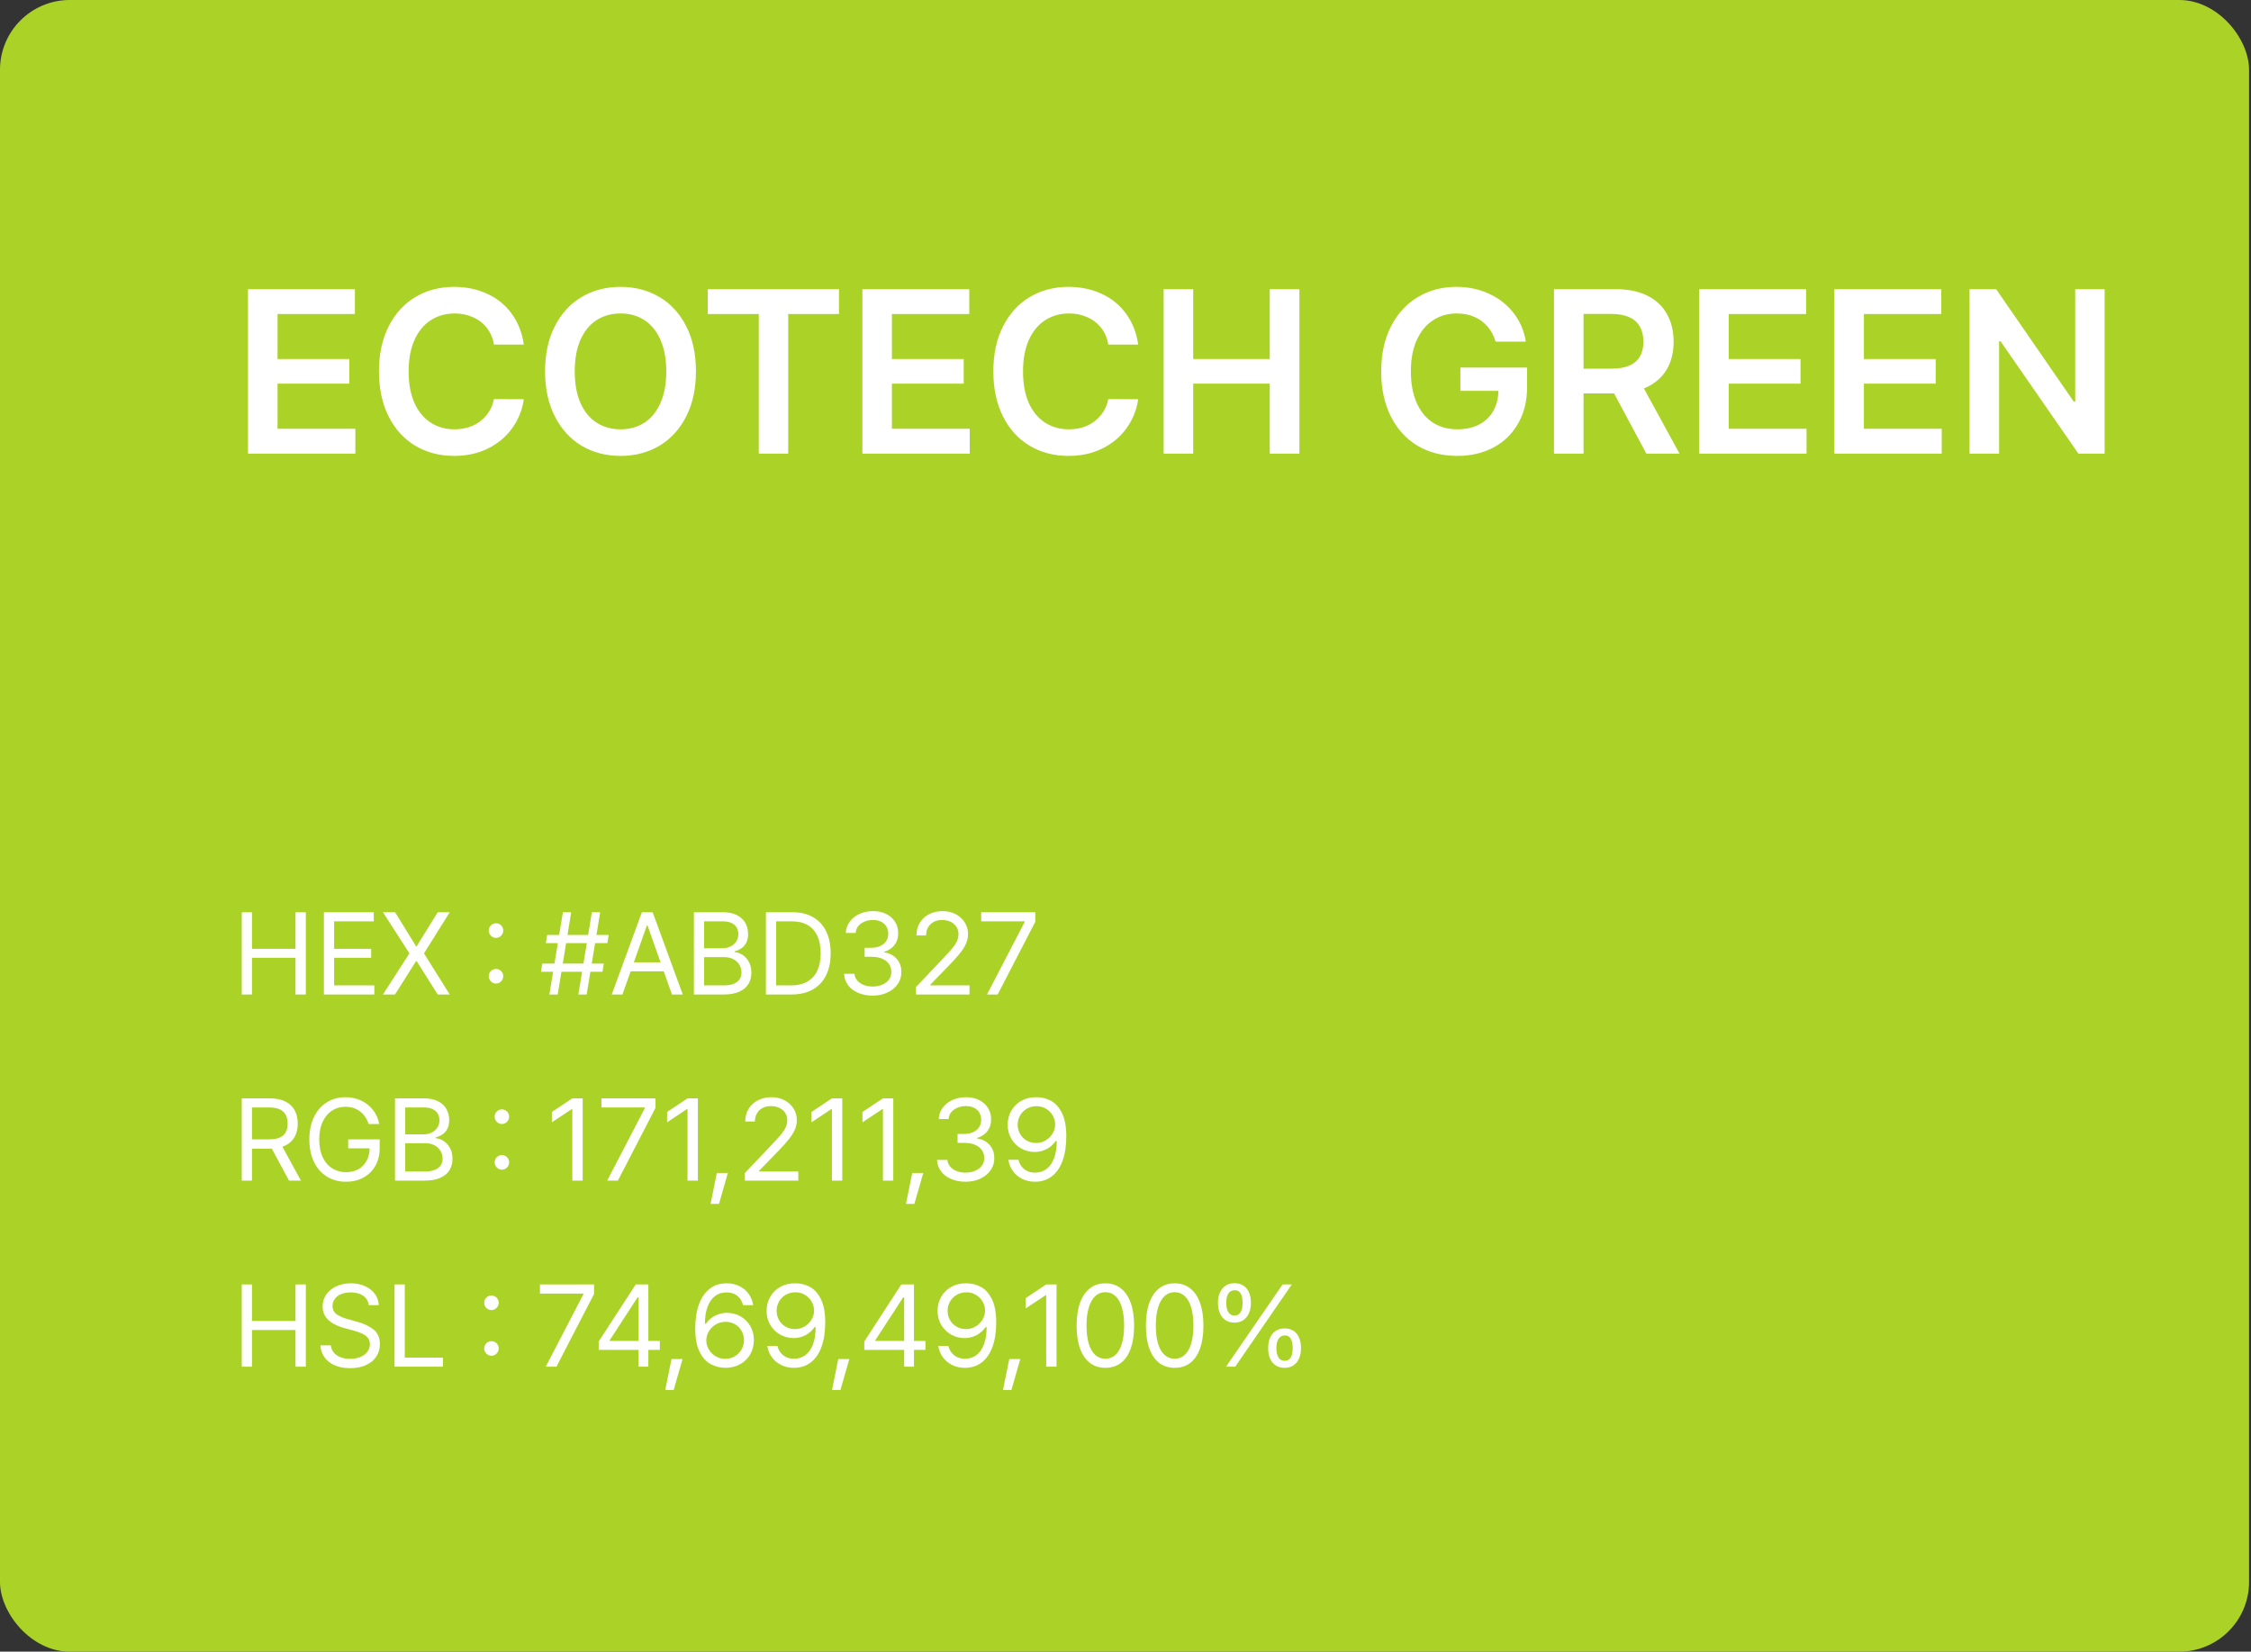
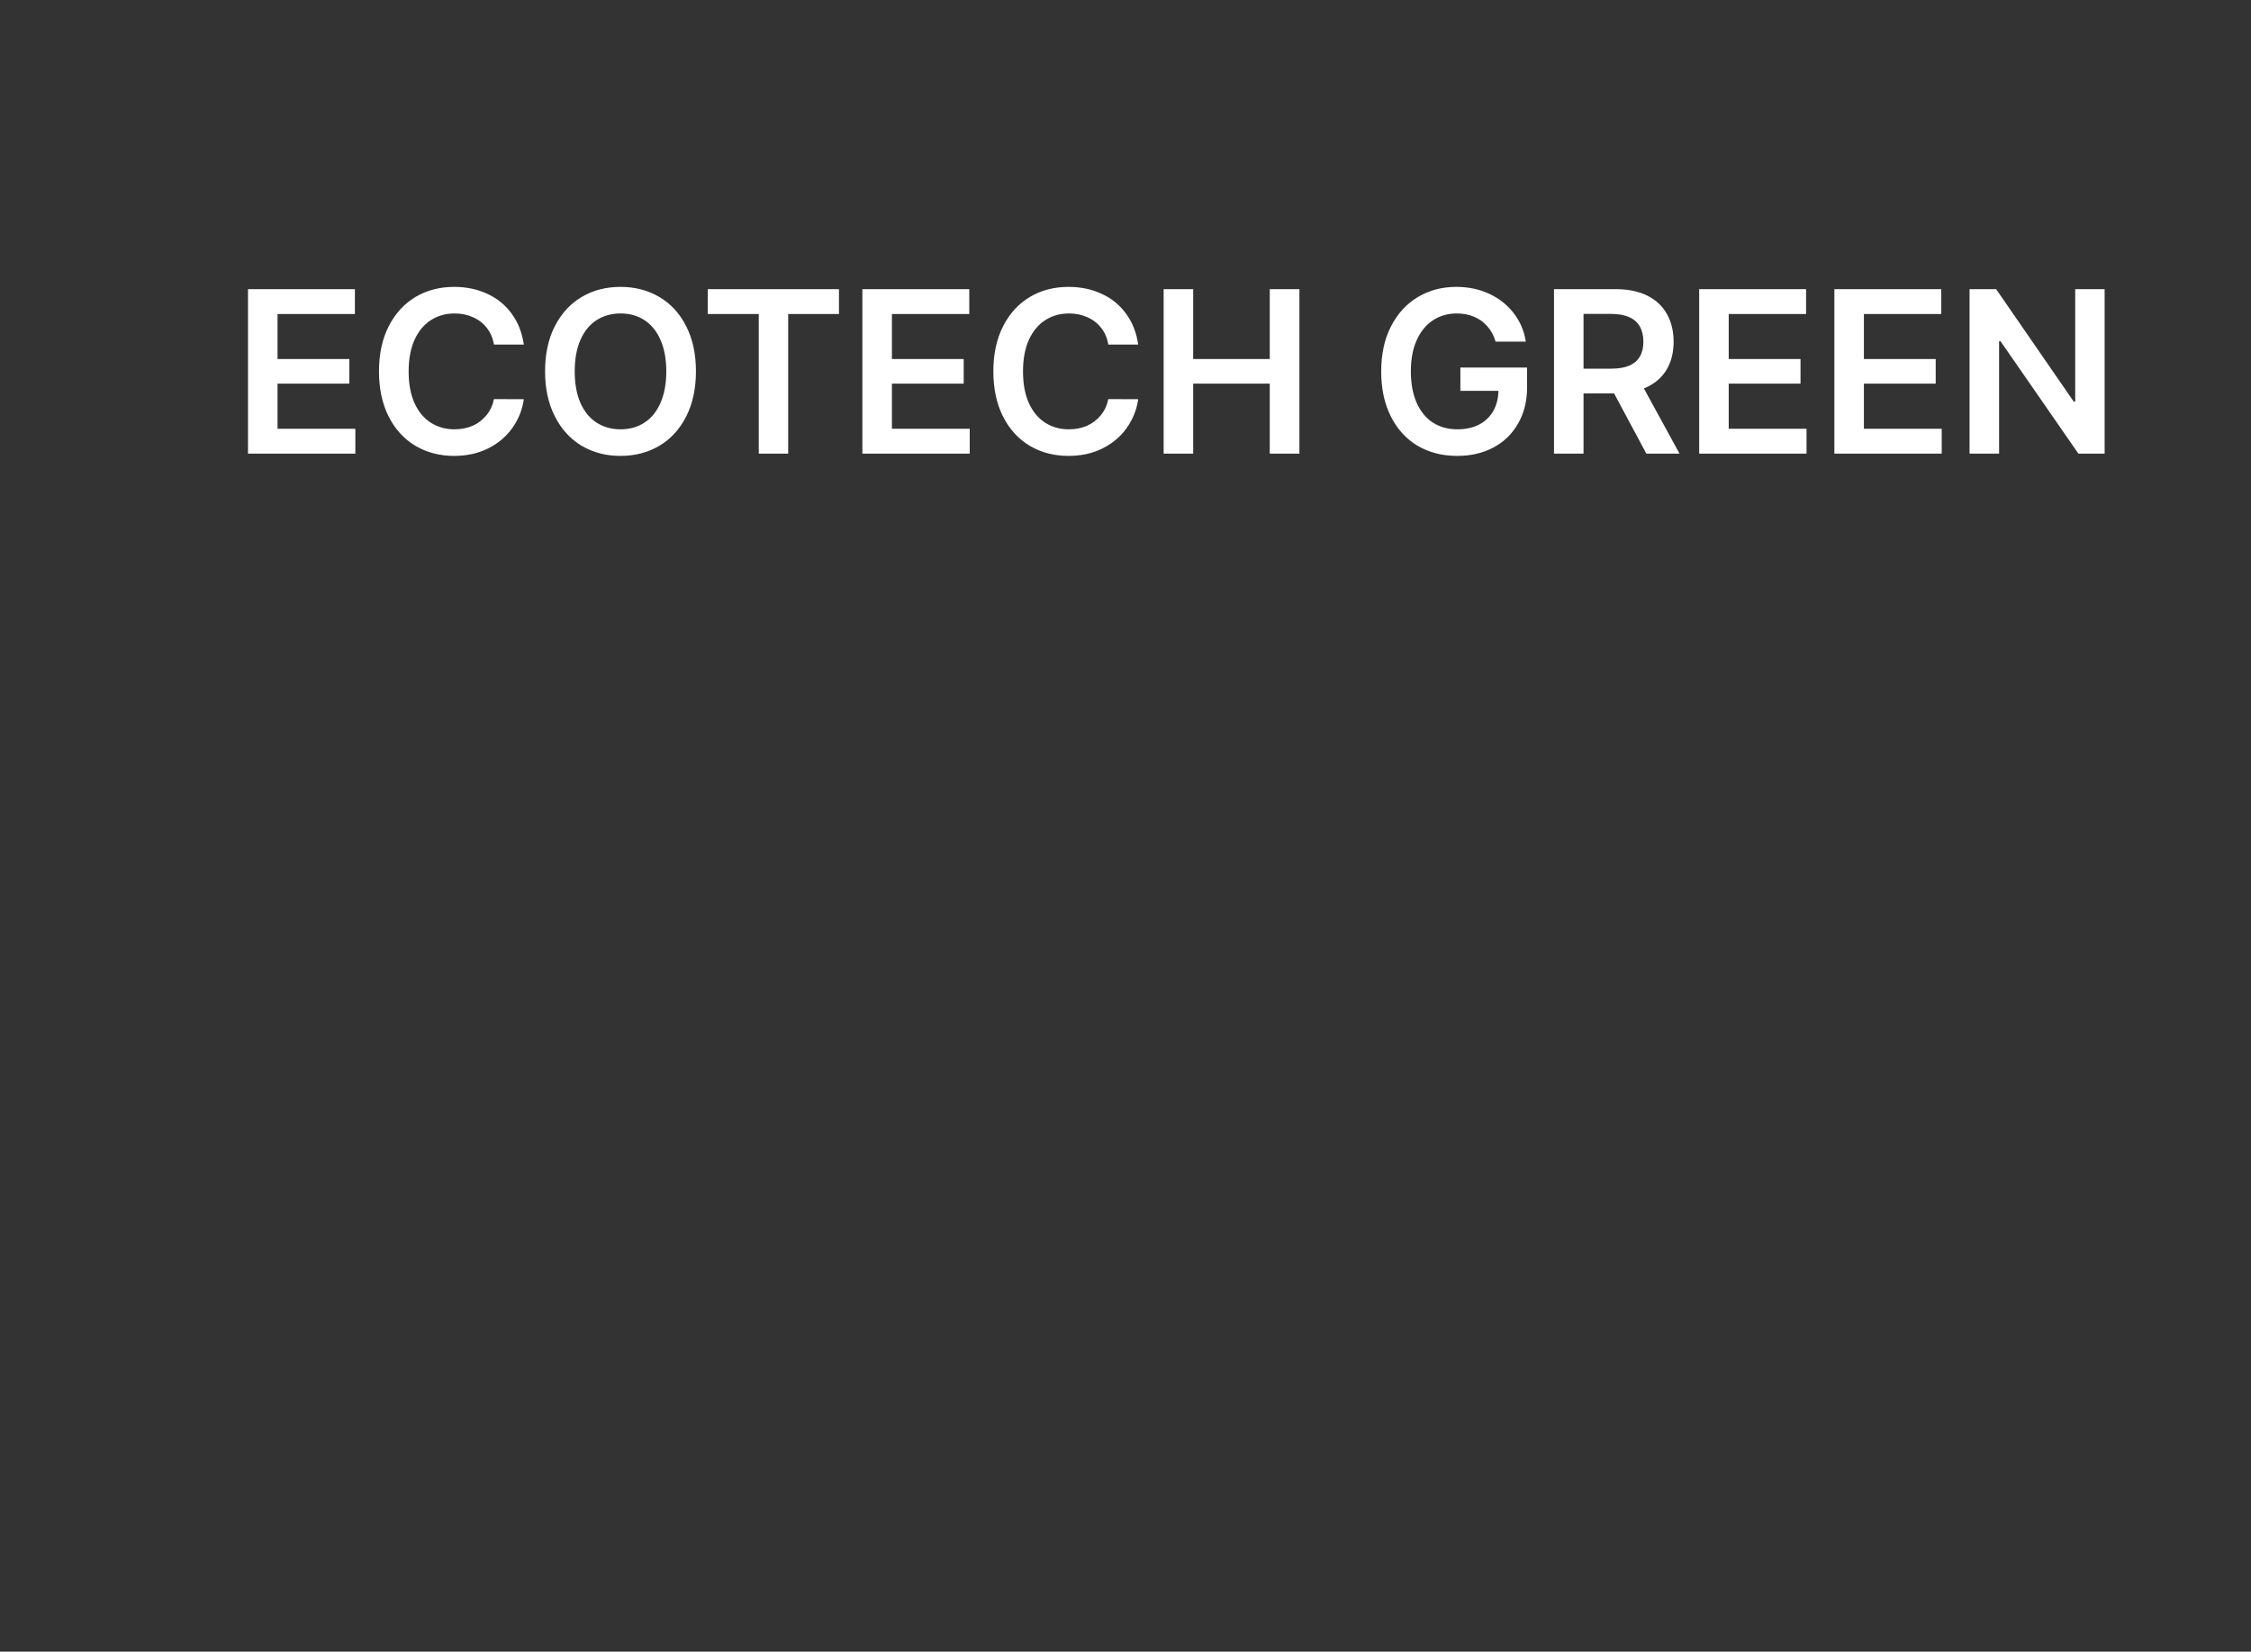
<svg xmlns="http://www.w3.org/2000/svg" width="387" height="284" viewBox="0 0 387 284" fill="none">
  <rect x="0" y="0" width="387" height="284" fill="#333333" stroke="none" />
-   <rect width="386.667" height="284" rx="12" fill="#ABD327" />
  <path d="M42.637 49.719H61.016V53.996H47.715V61.73H60.059V65.969H47.715V73.723H61.094V78H42.637V49.719ZM84.922 59.25C84.74 58.143 84.329 57.186 83.691 56.379C83.066 55.572 82.272 54.96 81.309 54.543C80.358 54.113 79.31 53.898 78.164 53.898C76.615 53.898 75.241 54.289 74.043 55.07C72.858 55.839 71.927 56.971 71.25 58.469C70.586 59.966 70.254 61.763 70.254 63.859C70.254 65.982 70.586 67.792 71.25 69.289C71.927 70.773 72.858 71.9 74.043 72.668C75.241 73.436 76.608 73.82 78.144 73.82C79.277 73.82 80.312 73.618 81.25 73.215C82.188 72.798 82.975 72.199 83.613 71.418C84.264 70.637 84.701 69.706 84.922 68.625L90.059 68.644C89.798 70.454 89.141 72.102 88.086 73.586C87.031 75.07 85.644 76.242 83.926 77.102C82.207 77.961 80.26 78.391 78.086 78.391C75.599 78.391 73.372 77.811 71.406 76.652C69.453 75.481 67.923 73.801 66.816 71.613C65.71 69.413 65.156 66.828 65.156 63.859C65.156 60.865 65.716 58.273 66.836 56.086C67.956 53.898 69.486 52.225 71.426 51.066C73.379 49.908 75.599 49.328 78.086 49.328C80.169 49.328 82.064 49.725 83.769 50.52C85.488 51.301 86.888 52.44 87.969 53.938C89.062 55.422 89.759 57.193 90.059 59.25H84.922ZM119.648 63.859C119.648 66.828 119.089 69.413 117.969 71.613C116.862 73.801 115.326 75.481 113.359 76.652C111.393 77.811 109.167 78.391 106.68 78.391C104.193 78.391 101.966 77.811 100 76.652C98.047 75.481 96.51 73.794 95.391 71.594C94.271 69.393 93.711 66.815 93.711 63.859C93.711 60.865 94.271 58.273 95.391 56.086C96.51 53.898 98.047 52.225 100 51.066C101.966 49.908 104.193 49.328 106.68 49.328C109.167 49.328 111.393 49.908 113.359 51.066C115.326 52.225 116.862 53.898 117.969 56.086C119.089 58.273 119.648 60.865 119.648 63.859ZM114.551 63.859C114.551 61.75 114.219 59.947 113.555 58.449C112.904 56.952 111.986 55.819 110.801 55.051C109.629 54.283 108.255 53.898 106.68 53.898C105.13 53.898 103.757 54.283 102.559 55.051C101.374 55.819 100.449 56.952 99.785 58.449C99.134 59.947 98.809 61.75 98.809 63.859C98.809 65.969 99.134 67.772 99.785 69.269C100.449 70.767 101.374 71.9 102.559 72.668C103.757 73.436 105.13 73.82 106.68 73.82C108.255 73.82 109.629 73.436 110.801 72.668C111.986 71.9 112.904 70.767 113.555 69.269C114.219 67.772 114.551 65.969 114.551 63.859ZM121.68 49.719H144.238V53.996H135.508V78H130.449V53.996H121.68V49.719ZM148.262 49.719H166.641V53.996H153.34V61.73H165.684V65.969H153.34V73.723H166.719V78H148.262V49.719ZM190.547 59.25C190.365 58.143 189.954 57.186 189.316 56.379C188.691 55.572 187.897 54.96 186.934 54.543C185.983 54.113 184.935 53.898 183.789 53.898C182.24 53.898 180.866 54.289 179.668 55.07C178.483 55.839 177.552 56.971 176.875 58.469C176.211 59.966 175.879 61.763 175.879 63.859C175.879 65.982 176.211 67.792 176.875 69.289C177.552 70.773 178.483 71.9 179.668 72.668C180.866 73.436 182.233 73.82 183.77 73.82C184.902 73.82 185.938 73.618 186.875 73.215C187.812 72.798 188.6 72.199 189.238 71.418C189.889 70.637 190.326 69.706 190.547 68.625L195.684 68.644C195.423 70.454 194.766 72.102 193.711 73.586C192.656 75.07 191.27 76.242 189.551 77.102C187.832 77.961 185.885 78.391 183.711 78.391C181.224 78.391 178.997 77.811 177.031 76.652C175.078 75.481 173.548 73.801 172.441 71.613C171.335 69.413 170.781 66.828 170.781 63.859C170.781 60.865 171.341 58.273 172.461 56.086C173.581 53.898 175.111 52.225 177.051 51.066C179.004 49.908 181.224 49.328 183.711 49.328C185.794 49.328 187.689 49.725 189.395 50.52C191.113 51.301 192.513 52.44 193.594 53.938C194.688 55.422 195.384 57.193 195.684 59.25H190.547ZM200.059 49.719H205.137V61.73H218.301V49.719H223.398V78H218.301V65.969H205.137V78H200.059V49.719ZM257.129 58.742C256.829 57.727 256.367 56.861 255.742 56.145C255.117 55.415 254.362 54.862 253.477 54.484C252.591 54.094 251.582 53.898 250.449 53.898C248.913 53.898 247.552 54.289 246.367 55.07C245.182 55.839 244.251 56.971 243.574 58.469C242.897 59.953 242.559 61.743 242.559 63.84C242.559 65.949 242.891 67.753 243.555 69.25C244.219 70.747 245.15 71.887 246.348 72.668C247.559 73.436 248.965 73.82 250.566 73.82C251.999 73.82 253.242 73.547 254.297 73C255.365 72.44 256.185 71.646 256.758 70.617C257.331 69.576 257.617 68.378 257.617 67.023L258.77 67.199H251.074V63.195H262.539V66.594C262.539 68.963 262.025 71.04 260.996 72.824C259.98 74.608 258.568 75.982 256.758 76.945C254.948 77.909 252.878 78.391 250.547 78.391C247.956 78.391 245.671 77.805 243.691 76.633C241.725 75.448 240.195 73.762 239.102 71.574C238.008 69.387 237.461 66.822 237.461 63.879C237.461 60.897 238.021 58.312 239.141 56.125C240.26 53.938 241.797 52.258 243.75 51.086C245.703 49.914 247.91 49.328 250.371 49.328C252.441 49.328 254.329 49.725 256.035 50.52C257.741 51.314 259.141 52.421 260.234 53.84C261.341 55.259 262.038 56.893 262.324 58.742H257.129ZM267.168 49.719H277.754C279.889 49.719 281.706 50.09 283.203 50.832C284.701 51.574 285.827 52.629 286.582 53.996C287.35 55.363 287.734 56.952 287.734 58.762C287.734 60.572 287.35 62.141 286.582 63.469C285.814 64.797 284.674 65.826 283.164 66.555C281.654 67.284 279.824 67.648 277.676 67.648H270.098V63.391H276.992C278.281 63.391 279.329 63.215 280.137 62.863C280.944 62.499 281.543 61.978 281.934 61.301C282.337 60.624 282.539 59.777 282.539 58.762C282.539 57.733 282.337 56.867 281.934 56.164C281.543 55.448 280.938 54.908 280.117 54.543C279.297 54.165 278.249 53.977 276.973 53.977H272.246V78H267.168V49.719ZM288.75 78H283.047L276.191 65.207H281.758L288.75 78ZM292.129 49.719H310.508V53.996H297.207V61.73H309.551V65.969H297.207V73.723H310.586V78H292.129V49.719ZM315.371 49.719H333.75V53.996H320.449V61.73H332.793V65.969H320.449V73.723H333.828V78H315.371V49.719ZM361.836 78H357.324L343.945 58.684H343.691V78H338.613V49.719H343.184L356.523 69.055H356.777V49.719H361.836V78Z" fill="white" />
-   <path d="M41.562 156.859H43.32V163.148H50.801V156.859H52.578V171H50.801V164.691H43.32V171H41.562V156.859ZM55.684 156.859H64.258V158.422H57.441V163.148H63.809V164.691H57.441V169.438H64.356V171H55.684V156.859ZM71.523 162.699H71.641L75.254 156.859H77.324L72.891 163.93L77.324 171H75.254L71.641 165.277H71.523L67.91 171H65.84L70.391 163.93L65.84 156.859H67.93L71.523 162.699ZM85.273 169.125C85.052 169.125 84.844 169.066 84.648 168.949C84.453 168.832 84.3 168.676 84.189 168.48C84.079 168.285 84.023 168.077 84.023 167.855C84.023 167.634 84.079 167.426 84.189 167.23C84.3 167.035 84.453 166.882 84.648 166.771C84.844 166.661 85.052 166.605 85.273 166.605C85.495 166.605 85.703 166.661 85.898 166.771C86.094 166.882 86.247 167.035 86.357 167.23C86.468 167.426 86.523 167.634 86.523 167.855C86.523 168.077 86.468 168.285 86.357 168.48C86.247 168.676 86.094 168.832 85.898 168.949C85.703 169.066 85.495 169.125 85.273 169.125ZM85.273 161.273C85.052 161.273 84.844 161.215 84.648 161.098C84.453 160.98 84.3 160.824 84.189 160.629C84.079 160.434 84.023 160.225 84.023 160.004C84.023 159.783 84.079 159.574 84.189 159.379C84.3 159.184 84.453 159.031 84.648 158.92C84.844 158.809 85.052 158.754 85.273 158.754C85.495 158.754 85.703 158.809 85.898 158.92C86.094 159.031 86.247 159.184 86.357 159.379C86.468 159.574 86.523 159.783 86.523 160.004C86.523 160.225 86.468 160.434 86.357 160.629C86.247 160.824 86.094 160.98 85.898 161.098C85.703 161.215 85.495 161.273 85.273 161.273ZM101.758 156.859H103.184L100.859 171H99.434L101.758 156.859ZM93.242 165.688H103.809L103.574 167.094H93.008L93.242 165.688ZM96.777 156.859H98.203L95.879 171H94.453L96.777 156.859ZM94.062 160.766H104.648L104.414 162.172H93.848L94.062 160.766ZM105.176 171L110.352 156.859H112.207L117.383 171H115.527L111.328 159.145H111.211L107.012 171H105.176ZM114.902 165.473V167.016H107.656V165.473H114.902ZM119.297 156.859H124.258C125.221 156.859 126.029 157.022 126.68 157.348C127.331 157.673 127.816 158.119 128.135 158.686C128.454 159.252 128.613 159.893 128.613 160.609C128.613 161.182 128.512 161.671 128.311 162.074C128.109 162.478 127.835 162.8 127.49 163.041C127.145 163.282 126.751 163.461 126.309 163.578V163.715C126.764 163.741 127.214 163.897 127.656 164.184C128.099 164.47 128.464 164.874 128.75 165.395C129.036 165.915 129.18 166.534 129.18 167.25C129.18 167.979 129.014 168.624 128.682 169.184C128.35 169.743 127.829 170.186 127.119 170.512C126.41 170.837 125.514 171 124.434 171H119.297V156.859ZM124.414 169.438C125.13 169.438 125.716 169.34 126.172 169.145C126.628 168.949 126.96 168.689 127.168 168.363C127.376 168.038 127.48 167.66 127.48 167.23C127.48 166.749 127.36 166.303 127.119 165.893C126.878 165.482 126.53 165.16 126.074 164.926C125.618 164.691 125.098 164.574 124.512 164.574H121.055V169.438H124.414ZM124.199 163.051C124.707 163.051 125.169 162.95 125.586 162.748C126.003 162.546 126.331 162.263 126.572 161.898C126.813 161.534 126.934 161.111 126.934 160.629C126.934 160.199 126.839 159.818 126.65 159.486C126.462 159.154 126.165 158.894 125.762 158.705C125.358 158.516 124.857 158.422 124.258 158.422H121.055V163.051H124.199ZM132.656 171V169.438H135.957C137.103 169.438 138.057 169.216 138.818 168.773C139.58 168.331 140.15 167.699 140.527 166.879C140.905 166.059 141.094 165.069 141.094 163.91C141.094 162.764 140.908 161.781 140.537 160.961C140.166 160.141 139.613 159.512 138.877 159.076C138.141 158.64 137.227 158.422 136.133 158.422H132.578V156.859H136.25C137.617 156.859 138.792 157.139 139.775 157.699C140.758 158.259 141.51 159.07 142.031 160.131C142.552 161.192 142.812 162.452 142.812 163.91C142.812 165.382 142.549 166.648 142.021 167.709C141.494 168.77 140.726 169.584 139.717 170.15C138.708 170.717 137.493 171 136.074 171H132.656ZM133.438 171H131.68V156.859H133.438V171ZM150.039 171.195C149.115 171.195 148.285 171.039 147.549 170.727C146.813 170.414 146.234 169.975 145.811 169.408C145.387 168.842 145.156 168.188 145.117 167.445H146.895C146.934 167.875 147.093 168.256 147.373 168.588C147.653 168.92 148.024 169.177 148.486 169.359C148.949 169.542 149.46 169.633 150.02 169.633C150.632 169.633 151.185 169.525 151.68 169.311C152.174 169.096 152.559 168.803 152.832 168.432C153.105 168.061 153.242 167.634 153.242 167.152C153.242 166.632 153.109 166.173 152.842 165.775C152.575 165.378 152.184 165.069 151.67 164.848C151.156 164.626 150.534 164.516 149.805 164.516H148.652V162.973H149.805C150.378 162.973 150.885 162.872 151.328 162.67C151.771 162.468 152.113 162.185 152.354 161.82C152.594 161.456 152.715 161.033 152.715 160.551C152.715 160.082 152.607 159.669 152.393 159.311C152.178 158.952 151.872 158.676 151.475 158.48C151.077 158.285 150.612 158.188 150.078 158.188C149.57 158.188 149.095 158.279 148.652 158.461C148.21 158.643 147.848 158.9 147.568 159.232C147.288 159.564 147.135 159.958 147.109 160.414H145.41C145.449 159.685 145.68 159.034 146.104 158.461C146.527 157.888 147.09 157.445 147.793 157.133C148.496 156.82 149.264 156.664 150.098 156.664C150.97 156.664 151.735 156.833 152.393 157.172C153.05 157.51 153.555 157.969 153.906 158.549C154.258 159.128 154.427 159.763 154.414 160.453C154.427 160.974 154.336 161.452 154.141 161.889C153.945 162.325 153.665 162.693 153.301 162.992C152.936 163.292 152.507 163.513 152.012 163.656V163.754C152.624 163.845 153.151 164.047 153.594 164.359C154.036 164.672 154.378 165.066 154.619 165.541C154.86 166.016 154.974 166.553 154.961 167.152C154.974 167.908 154.766 168.594 154.336 169.213C153.906 169.831 153.314 170.316 152.559 170.668C151.803 171.02 150.964 171.195 150.039 171.195ZM157.48 169.711L162.305 164.633C162.943 163.956 163.431 163.412 163.77 163.002C164.108 162.592 164.362 162.191 164.531 161.801C164.701 161.41 164.785 161.007 164.785 160.59C164.785 160.121 164.661 159.704 164.414 159.34C164.167 158.975 163.831 158.692 163.408 158.49C162.985 158.288 162.507 158.188 161.973 158.188C161.426 158.188 160.944 158.298 160.527 158.52C160.111 158.741 159.788 159.053 159.561 159.457C159.333 159.861 159.219 160.323 159.219 160.844H157.559C157.559 160.023 157.751 159.298 158.135 158.666C158.519 158.035 159.053 157.543 159.736 157.191C160.42 156.84 161.185 156.664 162.031 156.664C162.878 156.664 163.633 156.837 164.297 157.182C164.961 157.527 165.482 157.999 165.859 158.598C166.237 159.197 166.426 159.861 166.426 160.59C166.426 161.124 166.328 161.638 166.133 162.133C165.938 162.628 165.612 163.171 165.156 163.764C164.701 164.356 164.043 165.095 163.184 165.98L159.941 169.32V169.438H166.68V171H157.5L157.48 169.711ZM176.172 158.52V158.422H168.691V156.859H177.988V158.5L171.523 171H169.688L176.172 158.52ZM41.562 188.859H46.367C47.448 188.859 48.35 189.042 49.072 189.406C49.795 189.771 50.329 190.282 50.674 190.939C51.019 191.597 51.191 192.355 51.191 193.215C51.191 194.061 51.019 194.807 50.674 195.451C50.329 196.096 49.795 196.6 49.072 196.965C48.35 197.329 47.454 197.512 46.387 197.512H42.52V195.91H46.309C47.051 195.91 47.653 195.803 48.115 195.588C48.578 195.373 48.916 195.067 49.131 194.67C49.346 194.273 49.453 193.788 49.453 193.215C49.453 192.629 49.346 192.128 49.131 191.711C48.916 191.294 48.574 190.975 48.105 190.754C47.637 190.533 47.031 190.422 46.289 190.422H43.32V203H41.562V188.859ZM51.738 203H49.688L46.27 196.652H48.262L51.738 203ZM63.379 193.273C63.184 192.661 62.897 192.134 62.52 191.691C62.142 191.249 61.69 190.907 61.162 190.666C60.635 190.425 60.039 190.305 59.375 190.305C58.529 190.305 57.767 190.523 57.09 190.959C56.413 191.395 55.876 192.036 55.478 192.883C55.081 193.729 54.883 194.745 54.883 195.93C54.883 197.115 55.081 198.13 55.478 198.977C55.876 199.823 56.422 200.464 57.119 200.9C57.816 201.337 58.607 201.555 59.492 201.555C60.3 201.555 61.009 201.382 61.621 201.037C62.233 200.692 62.708 200.201 63.047 199.562C63.385 198.924 63.555 198.189 63.555 197.355L64.082 197.453H59.863V195.91H65.273V197.434C65.273 198.579 65.026 199.589 64.531 200.461C64.037 201.333 63.353 202.007 62.48 202.482C61.608 202.958 60.612 203.195 59.492 203.195C58.242 203.195 57.142 202.899 56.191 202.307C55.241 201.714 54.502 200.871 53.975 199.777C53.447 198.684 53.184 197.401 53.184 195.93C53.184 194.458 53.447 193.176 53.975 192.082C54.502 190.988 55.234 190.145 56.172 189.553C57.109 188.96 58.177 188.664 59.375 188.664C60.365 188.664 61.27 188.856 62.09 189.24C62.91 189.624 63.59 190.165 64.131 190.861C64.671 191.558 65.026 192.362 65.195 193.273H63.379ZM67.91 188.859H72.871C73.835 188.859 74.642 189.022 75.293 189.348C75.944 189.673 76.429 190.119 76.748 190.686C77.067 191.252 77.227 191.893 77.227 192.609C77.227 193.182 77.126 193.671 76.924 194.074C76.722 194.478 76.449 194.8 76.103 195.041C75.758 195.282 75.365 195.461 74.922 195.578V195.715C75.378 195.741 75.827 195.897 76.269 196.184C76.712 196.47 77.077 196.874 77.363 197.395C77.65 197.915 77.793 198.534 77.793 199.25C77.793 199.979 77.627 200.624 77.295 201.184C76.963 201.743 76.442 202.186 75.732 202.512C75.023 202.837 74.128 203 73.047 203H67.91V188.859ZM73.027 201.438C73.743 201.438 74.329 201.34 74.785 201.145C75.241 200.949 75.573 200.689 75.781 200.363C75.99 200.038 76.094 199.66 76.094 199.23C76.094 198.749 75.973 198.303 75.732 197.893C75.492 197.482 75.143 197.16 74.688 196.926C74.232 196.691 73.711 196.574 73.125 196.574H69.668V201.438H73.027ZM72.812 195.051C73.32 195.051 73.783 194.95 74.199 194.748C74.616 194.546 74.945 194.263 75.186 193.898C75.426 193.534 75.547 193.111 75.547 192.629C75.547 192.199 75.453 191.818 75.264 191.486C75.075 191.154 74.779 190.894 74.375 190.705C73.971 190.516 73.47 190.422 72.871 190.422H69.668V195.051H72.812ZM86.289 201.125C86.068 201.125 85.859 201.066 85.664 200.949C85.469 200.832 85.316 200.676 85.205 200.48C85.094 200.285 85.039 200.077 85.039 199.855C85.039 199.634 85.094 199.426 85.205 199.23C85.316 199.035 85.469 198.882 85.664 198.771C85.859 198.661 86.068 198.605 86.289 198.605C86.51 198.605 86.719 198.661 86.914 198.771C87.109 198.882 87.262 199.035 87.373 199.23C87.484 199.426 87.539 199.634 87.539 199.855C87.539 200.077 87.484 200.285 87.373 200.48C87.262 200.676 87.109 200.832 86.914 200.949C86.719 201.066 86.51 201.125 86.289 201.125ZM86.289 193.273C86.068 193.273 85.859 193.215 85.664 193.098C85.469 192.98 85.316 192.824 85.205 192.629C85.094 192.434 85.039 192.225 85.039 192.004C85.039 191.783 85.094 191.574 85.205 191.379C85.316 191.184 85.469 191.031 85.664 190.92C85.859 190.809 86.068 190.754 86.289 190.754C86.51 190.754 86.719 190.809 86.914 190.92C87.109 191.031 87.262 191.184 87.373 191.379C87.484 191.574 87.539 191.783 87.539 192.004C87.539 192.225 87.484 192.434 87.373 192.629C87.262 192.824 87.109 192.98 86.914 193.098C86.719 193.215 86.51 193.273 86.289 193.273ZM100.176 203H98.398V190.695H98.32L94.883 192.98V191.203L98.398 188.859H100.176V203ZM110.879 190.52V190.422H103.398V188.859H112.695V190.5L106.23 203H104.395L110.879 190.52ZM119.98 203H118.203V190.695H118.125L114.688 192.98V191.203L118.203 188.859H119.98V203ZM123.613 207.004H122.168L123.242 201.691H125.137L123.613 207.004ZM128.047 201.711L132.871 196.633C133.509 195.956 133.997 195.412 134.336 195.002C134.674 194.592 134.928 194.191 135.098 193.801C135.267 193.41 135.352 193.007 135.352 192.59C135.352 192.121 135.228 191.704 134.98 191.34C134.733 190.975 134.398 190.692 133.975 190.49C133.551 190.288 133.073 190.188 132.539 190.188C131.992 190.188 131.51 190.298 131.094 190.52C130.677 190.741 130.355 191.053 130.127 191.457C129.899 191.861 129.785 192.323 129.785 192.844H128.125C128.125 192.023 128.317 191.298 128.701 190.666C129.085 190.035 129.619 189.543 130.303 189.191C130.986 188.84 131.751 188.664 132.598 188.664C133.444 188.664 134.199 188.837 134.863 189.182C135.527 189.527 136.048 189.999 136.426 190.598C136.803 191.197 136.992 191.861 136.992 192.59C136.992 193.124 136.895 193.638 136.699 194.133C136.504 194.628 136.178 195.171 135.723 195.764C135.267 196.356 134.609 197.095 133.75 197.98L130.508 201.32V201.438H137.246V203H128.066L128.047 201.711ZM144.805 203H143.027V190.695H142.949L139.512 192.98V191.203L143.027 188.859H144.805V203ZM153.574 203H151.797V190.695H151.719L148.281 192.98V191.203L151.797 188.859H153.574V203ZM157.207 207.004H155.762L156.836 201.691H158.73L157.207 207.004ZM166.016 203.195C165.091 203.195 164.261 203.039 163.525 202.727C162.79 202.414 162.21 201.975 161.787 201.408C161.364 200.842 161.133 200.188 161.094 199.445H162.871C162.91 199.875 163.07 200.256 163.35 200.588C163.63 200.92 164.001 201.177 164.463 201.359C164.925 201.542 165.436 201.633 165.996 201.633C166.608 201.633 167.161 201.525 167.656 201.311C168.151 201.096 168.535 200.803 168.809 200.432C169.082 200.061 169.219 199.634 169.219 199.152C169.219 198.632 169.085 198.173 168.818 197.775C168.551 197.378 168.161 197.069 167.646 196.848C167.132 196.626 166.51 196.516 165.781 196.516H164.629V194.973H165.781C166.354 194.973 166.862 194.872 167.305 194.67C167.747 194.468 168.089 194.185 168.33 193.82C168.571 193.456 168.691 193.033 168.691 192.551C168.691 192.082 168.584 191.669 168.369 191.311C168.154 190.952 167.848 190.676 167.451 190.48C167.054 190.285 166.589 190.188 166.055 190.188C165.547 190.188 165.072 190.279 164.629 190.461C164.186 190.643 163.825 190.9 163.545 191.232C163.265 191.564 163.112 191.958 163.086 192.414H161.387C161.426 191.685 161.657 191.034 162.08 190.461C162.503 189.888 163.066 189.445 163.77 189.133C164.473 188.82 165.241 188.664 166.074 188.664C166.947 188.664 167.712 188.833 168.369 189.172C169.027 189.51 169.531 189.969 169.883 190.549C170.234 191.128 170.404 191.763 170.391 192.453C170.404 192.974 170.312 193.452 170.117 193.889C169.922 194.325 169.642 194.693 169.277 194.992C168.913 195.292 168.483 195.513 167.988 195.656V195.754C168.6 195.845 169.128 196.047 169.57 196.359C170.013 196.672 170.355 197.066 170.596 197.541C170.837 198.016 170.951 198.553 170.938 199.152C170.951 199.908 170.742 200.594 170.312 201.213C169.883 201.831 169.29 202.316 168.535 202.668C167.78 203.02 166.94 203.195 166.016 203.195ZM178.184 188.664C179.095 188.664 179.935 188.872 180.703 189.289C181.471 189.706 182.1 190.412 182.588 191.408C183.076 192.404 183.32 193.723 183.32 195.363C183.32 197.017 183.105 198.43 182.676 199.602C182.246 200.773 181.628 201.665 180.82 202.277C180.013 202.889 179.056 203.195 177.949 203.195C177.142 203.195 176.413 203.036 175.762 202.717C175.111 202.398 174.577 201.955 174.16 201.389C173.743 200.822 173.477 200.168 173.359 199.426H175.098C175.202 199.855 175.381 200.236 175.635 200.568C175.889 200.9 176.211 201.161 176.602 201.35C176.992 201.538 177.441 201.633 177.949 201.633C178.717 201.633 179.382 201.418 179.941 200.988C180.501 200.559 180.931 199.937 181.23 199.123C181.53 198.309 181.68 197.336 181.68 196.203H181.484C181.211 196.594 180.889 196.929 180.518 197.209C180.146 197.489 179.736 197.704 179.287 197.854C178.838 198.003 178.366 198.078 177.871 198.078C177.038 198.078 176.266 197.876 175.557 197.473C174.847 197.069 174.284 196.512 173.867 195.803C173.451 195.093 173.242 194.296 173.242 193.41C173.242 192.525 173.447 191.721 173.857 190.998C174.268 190.275 174.847 189.702 175.596 189.279C176.344 188.856 177.207 188.651 178.184 188.664ZM178.184 190.207C177.585 190.207 177.038 190.35 176.543 190.637C176.048 190.923 175.661 191.311 175.381 191.799C175.101 192.287 174.961 192.818 174.961 193.391C174.961 193.964 175.098 194.491 175.371 194.973C175.645 195.454 176.022 195.835 176.504 196.115C176.986 196.395 177.526 196.535 178.125 196.535C178.724 196.535 179.274 196.385 179.775 196.086C180.277 195.786 180.674 195.393 180.967 194.904C181.26 194.416 181.406 193.898 181.406 193.352C181.406 192.805 181.266 192.29 180.986 191.809C180.706 191.327 180.322 190.939 179.834 190.646C179.346 190.354 178.796 190.207 178.184 190.207ZM41.562 220.859H43.32V227.148H50.801V220.859H52.578V235H50.801V228.691H43.32V235H41.562V220.859ZM63.398 224.414C63.346 223.958 63.184 223.564 62.91 223.232C62.637 222.9 62.272 222.65 61.816 222.48C61.361 222.311 60.846 222.227 60.273 222.227C59.661 222.227 59.121 222.324 58.652 222.52C58.184 222.715 57.819 222.988 57.559 223.34C57.298 223.691 57.168 224.095 57.168 224.551C57.168 225.202 57.435 225.7 57.969 226.045C58.503 226.39 59.147 226.66 59.902 226.855L61.309 227.246C62.402 227.52 63.343 227.949 64.131 228.535C64.919 229.121 65.312 229.993 65.312 231.152C65.312 231.921 65.111 232.617 64.707 233.242C64.303 233.867 63.714 234.359 62.94 234.717C62.165 235.075 61.243 235.254 60.176 235.254C59.173 235.254 58.297 235.091 57.549 234.766C56.8 234.44 56.214 233.981 55.791 233.389C55.368 232.796 55.13 232.109 55.078 231.328H56.875C56.927 231.836 57.106 232.262 57.412 232.607C57.718 232.952 58.112 233.213 58.594 233.389C59.075 233.564 59.603 233.652 60.176 233.652C60.827 233.652 61.413 233.548 61.934 233.34C62.454 233.132 62.861 232.832 63.154 232.441C63.447 232.051 63.594 231.608 63.594 231.113C63.594 230.684 63.473 230.322 63.232 230.029C62.992 229.736 62.672 229.499 62.275 229.316C61.878 229.134 61.387 228.958 60.801 228.789L59.062 228.32C57.904 227.982 57.015 227.513 56.397 226.914C55.778 226.315 55.469 225.553 55.469 224.629C55.469 223.848 55.684 223.158 56.113 222.559C56.543 221.96 57.126 221.494 57.861 221.162C58.597 220.83 59.421 220.664 60.332 220.664C61.23 220.664 62.038 220.827 62.754 221.152C63.47 221.478 64.037 221.924 64.453 222.49C64.87 223.057 65.091 223.698 65.117 224.414H63.398ZM67.832 220.859H69.59V233.438H76.152V235H67.832V220.859ZM84.492 233.125C84.271 233.125 84.062 233.066 83.867 232.949C83.672 232.832 83.519 232.676 83.408 232.48C83.297 232.285 83.242 232.077 83.242 231.855C83.242 231.634 83.297 231.426 83.408 231.23C83.519 231.035 83.672 230.882 83.867 230.771C84.062 230.661 84.271 230.605 84.492 230.605C84.713 230.605 84.922 230.661 85.117 230.771C85.312 230.882 85.466 231.035 85.576 231.23C85.687 231.426 85.742 231.634 85.742 231.855C85.742 232.077 85.687 232.285 85.576 232.48C85.466 232.676 85.312 232.832 85.117 232.949C84.922 233.066 84.713 233.125 84.492 233.125ZM84.492 225.273C84.271 225.273 84.062 225.215 83.867 225.098C83.672 224.98 83.519 224.824 83.408 224.629C83.297 224.434 83.242 224.225 83.242 224.004C83.242 223.783 83.297 223.574 83.408 223.379C83.519 223.184 83.672 223.031 83.867 222.92C84.062 222.809 84.271 222.754 84.492 222.754C84.713 222.754 84.922 222.809 85.117 222.92C85.312 223.031 85.466 223.184 85.576 223.379C85.687 223.574 85.742 223.783 85.742 224.004C85.742 224.225 85.687 224.434 85.576 224.629C85.466 224.824 85.312 224.98 85.117 225.098C84.922 225.215 84.713 225.273 84.492 225.273ZM100.312 222.52V222.422H92.832V220.859H102.129V222.5L95.664 235H93.828L100.312 222.52ZM102.93 230.664L109.297 220.859H110.352V223.086H109.609L104.824 230.449V230.566H113.438V232.109H102.93V230.664ZM109.785 231.68V230.996V220.859H111.465V235H109.785V231.68ZM115.82 239.004H114.375L115.449 233.691H117.344L115.82 239.004ZM124.688 235.195C123.776 235.182 122.936 234.967 122.168 234.551C121.4 234.134 120.768 233.428 120.273 232.432C119.779 231.436 119.531 230.117 119.531 228.477C119.531 226.823 119.749 225.41 120.186 224.238C120.622 223.066 121.24 222.178 122.041 221.572C122.842 220.967 123.796 220.664 124.902 220.664C125.723 220.664 126.455 220.82 127.1 221.133C127.744 221.445 128.275 221.885 128.691 222.451C129.108 223.018 129.375 223.672 129.492 224.414H127.754C127.637 223.984 127.454 223.604 127.207 223.271C126.96 222.939 126.641 222.682 126.25 222.5C125.859 222.318 125.41 222.227 124.902 222.227C124.134 222.227 123.473 222.438 122.92 222.861C122.367 223.285 121.94 223.9 121.641 224.707C121.341 225.514 121.191 226.484 121.191 227.617H121.367C121.641 227.227 121.963 226.891 122.334 226.611C122.705 226.331 123.118 226.117 123.574 225.967C124.03 225.817 124.505 225.742 125 225.742C125.833 225.742 126.605 225.944 127.314 226.348C128.024 226.751 128.584 227.308 128.994 228.018C129.404 228.727 129.609 229.531 129.609 230.43C129.609 231.315 129.404 232.122 128.994 232.852C128.584 233.581 128.005 234.154 127.256 234.57C126.507 234.987 125.651 235.195 124.688 235.195ZM124.688 233.652C125.286 233.652 125.83 233.509 126.318 233.223C126.807 232.936 127.194 232.546 127.48 232.051C127.767 231.556 127.91 231.022 127.91 230.449C127.91 229.863 127.773 229.329 127.5 228.848C127.227 228.366 126.849 227.985 126.367 227.705C125.885 227.425 125.339 227.285 124.727 227.285C124.128 227.285 123.577 227.432 123.076 227.725C122.575 228.018 122.178 228.408 121.885 228.896C121.592 229.385 121.439 229.909 121.426 230.469C121.426 231.016 121.569 231.533 121.855 232.021C122.142 232.51 122.533 232.904 123.027 233.203C123.522 233.503 124.076 233.652 124.688 233.652ZM136.738 220.664C137.65 220.664 138.49 220.872 139.258 221.289C140.026 221.706 140.654 222.412 141.143 223.408C141.631 224.404 141.875 225.723 141.875 227.363C141.875 229.017 141.66 230.43 141.23 231.602C140.801 232.773 140.182 233.665 139.375 234.277C138.568 234.889 137.611 235.195 136.504 235.195C135.697 235.195 134.967 235.036 134.316 234.717C133.665 234.398 133.132 233.955 132.715 233.389C132.298 232.822 132.031 232.168 131.914 231.426H133.652C133.757 231.855 133.936 232.236 134.189 232.568C134.443 232.9 134.766 233.161 135.156 233.35C135.547 233.538 135.996 233.633 136.504 233.633C137.272 233.633 137.936 233.418 138.496 232.988C139.056 232.559 139.486 231.937 139.785 231.123C140.085 230.309 140.234 229.336 140.234 228.203H140.039C139.766 228.594 139.443 228.929 139.072 229.209C138.701 229.489 138.291 229.704 137.842 229.854C137.393 230.003 136.921 230.078 136.426 230.078C135.592 230.078 134.821 229.876 134.111 229.473C133.402 229.069 132.839 228.512 132.422 227.803C132.005 227.093 131.797 226.296 131.797 225.41C131.797 224.525 132.002 223.721 132.412 222.998C132.822 222.275 133.402 221.702 134.15 221.279C134.899 220.856 135.762 220.651 136.738 220.664ZM136.738 222.207C136.139 222.207 135.592 222.35 135.098 222.637C134.603 222.923 134.215 223.311 133.936 223.799C133.656 224.287 133.516 224.818 133.516 225.391C133.516 225.964 133.652 226.491 133.926 226.973C134.199 227.454 134.577 227.835 135.059 228.115C135.54 228.395 136.081 228.535 136.68 228.535C137.279 228.535 137.829 228.385 138.33 228.086C138.831 227.786 139.229 227.393 139.521 226.904C139.814 226.416 139.961 225.898 139.961 225.352C139.961 224.805 139.821 224.29 139.541 223.809C139.261 223.327 138.877 222.939 138.389 222.646C137.9 222.354 137.35 222.207 136.738 222.207ZM144.492 239.004H143.047L144.121 233.691H146.016L144.492 239.004ZM148.594 230.664L154.961 220.859H156.016V223.086H155.273L150.488 230.449V230.566H159.102V232.109H148.594V230.664ZM155.449 231.68V230.996V220.859H157.129V235H155.449V231.68ZM166.133 220.664C167.044 220.664 167.884 220.872 168.652 221.289C169.421 221.706 170.049 222.412 170.537 223.408C171.025 224.404 171.27 225.723 171.27 227.363C171.27 229.017 171.055 230.43 170.625 231.602C170.195 232.773 169.577 233.665 168.77 234.277C167.962 234.889 167.005 235.195 165.898 235.195C165.091 235.195 164.362 235.036 163.711 234.717C163.06 234.398 162.526 233.955 162.109 233.389C161.693 232.822 161.426 232.168 161.309 231.426H163.047C163.151 231.855 163.33 232.236 163.584 232.568C163.838 232.9 164.16 233.161 164.551 233.35C164.941 233.538 165.391 233.633 165.898 233.633C166.667 233.633 167.331 233.418 167.891 232.988C168.451 232.559 168.88 231.937 169.18 231.123C169.479 230.309 169.629 229.336 169.629 228.203H169.434C169.16 228.594 168.838 228.929 168.467 229.209C168.096 229.489 167.686 229.704 167.236 229.854C166.787 230.003 166.315 230.078 165.82 230.078C164.987 230.078 164.215 229.876 163.506 229.473C162.796 229.069 162.233 228.512 161.816 227.803C161.4 227.093 161.191 226.296 161.191 225.41C161.191 224.525 161.396 223.721 161.807 222.998C162.217 222.275 162.796 221.702 163.545 221.279C164.294 220.856 165.156 220.651 166.133 220.664ZM166.133 222.207C165.534 222.207 164.987 222.35 164.492 222.637C163.997 222.923 163.61 223.311 163.33 223.799C163.05 224.287 162.91 224.818 162.91 225.391C162.91 225.964 163.047 226.491 163.32 226.973C163.594 227.454 163.971 227.835 164.453 228.115C164.935 228.395 165.475 228.535 166.074 228.535C166.673 228.535 167.223 228.385 167.725 228.086C168.226 227.786 168.623 227.393 168.916 226.904C169.209 226.416 169.355 225.898 169.355 225.352C169.355 224.805 169.215 224.29 168.936 223.809C168.656 223.327 168.271 222.939 167.783 222.646C167.295 222.354 166.745 222.207 166.133 222.207ZM173.887 239.004H172.441L173.516 233.691H175.41L173.887 239.004ZM181.641 235H179.863V222.695H179.785L176.348 224.98V223.203L179.863 220.859H181.641V235ZM190.039 235.195C188.997 235.195 188.109 234.912 187.373 234.346C186.637 233.779 186.074 232.952 185.684 231.865C185.293 230.778 185.098 229.466 185.098 227.93C185.098 226.406 185.293 225.101 185.684 224.014C186.074 222.926 186.641 222.096 187.383 221.523C188.125 220.951 189.01 220.664 190.039 220.664C191.068 220.664 191.953 220.951 192.695 221.523C193.438 222.096 194.004 222.926 194.395 224.014C194.785 225.101 194.98 226.406 194.98 227.93C194.98 229.466 194.788 230.778 194.404 231.865C194.02 232.952 193.457 233.779 192.715 234.346C191.973 234.912 191.081 235.195 190.039 235.195ZM190.039 233.633C190.716 233.633 191.296 233.411 191.777 232.969C192.259 232.526 192.627 231.878 192.881 231.025C193.135 230.173 193.262 229.141 193.262 227.93C193.262 226.719 193.135 225.684 192.881 224.824C192.627 223.965 192.259 223.311 191.777 222.861C191.296 222.412 190.716 222.188 190.039 222.188C189.362 222.188 188.783 222.412 188.301 222.861C187.819 223.311 187.448 223.965 187.188 224.824C186.927 225.684 186.797 226.719 186.797 227.93C186.797 229.141 186.924 230.173 187.178 231.025C187.432 231.878 187.803 232.526 188.291 232.969C188.779 233.411 189.362 233.633 190.039 233.633ZM201.953 235.195C200.911 235.195 200.023 234.912 199.287 234.346C198.551 233.779 197.988 232.952 197.598 231.865C197.207 230.778 197.012 229.466 197.012 227.93C197.012 226.406 197.207 225.101 197.598 224.014C197.988 222.926 198.555 222.096 199.297 221.523C200.039 220.951 200.924 220.664 201.953 220.664C202.982 220.664 203.867 220.951 204.609 221.523C205.352 222.096 205.918 222.926 206.309 224.014C206.699 225.101 206.895 226.406 206.895 227.93C206.895 229.466 206.702 230.778 206.318 231.865C205.934 232.952 205.371 233.779 204.629 234.346C203.887 234.912 202.995 235.195 201.953 235.195ZM201.953 233.633C202.63 233.633 203.21 233.411 203.691 232.969C204.173 232.526 204.541 231.878 204.795 231.025C205.049 230.173 205.176 229.141 205.176 227.93C205.176 226.719 205.049 225.684 204.795 224.824C204.541 223.965 204.173 223.311 203.691 222.861C203.21 222.412 202.63 222.188 201.953 222.188C201.276 222.188 200.697 222.412 200.215 222.861C199.733 223.311 199.362 223.965 199.102 224.824C198.841 225.684 198.711 226.719 198.711 227.93C198.711 229.141 198.838 230.173 199.092 231.025C199.346 231.878 199.717 232.526 200.205 232.969C200.693 233.411 201.276 233.633 201.953 233.633ZM212.227 227.422C211.628 227.422 211.117 227.282 210.693 227.002C210.27 226.722 209.948 226.325 209.727 225.811C209.505 225.296 209.395 224.701 209.395 224.023C209.395 223.359 209.508 222.77 209.736 222.256C209.964 221.742 210.29 221.344 210.713 221.064C211.136 220.785 211.641 220.645 212.227 220.645C212.839 220.645 213.356 220.785 213.779 221.064C214.202 221.344 214.521 221.738 214.736 222.246C214.951 222.754 215.059 223.346 215.059 224.023C215.059 224.701 214.948 225.293 214.727 225.801C214.505 226.309 214.183 226.706 213.76 226.992C213.337 227.279 212.826 227.422 212.227 227.422ZM212.227 226.211C212.539 226.211 212.799 226.12 213.008 225.938C213.216 225.755 213.372 225.501 213.477 225.176C213.581 224.85 213.633 224.466 213.633 224.023C213.633 223.568 213.584 223.177 213.486 222.852C213.389 222.526 213.236 222.275 213.027 222.1C212.819 221.924 212.552 221.842 212.227 221.855C211.927 221.855 211.67 221.943 211.455 222.119C211.24 222.295 211.081 222.546 210.977 222.871C210.872 223.197 210.82 223.581 210.82 224.023C210.82 224.466 210.872 224.85 210.977 225.176C211.081 225.501 211.24 225.755 211.455 225.938C211.67 226.12 211.927 226.211 212.227 226.211ZM220.859 235.195C220.26 235.195 219.746 235.055 219.316 234.775C218.887 234.495 218.564 234.102 218.35 233.594C218.135 233.086 218.027 232.493 218.027 231.816C218.027 231.139 218.138 230.544 218.359 230.029C218.581 229.515 218.906 229.118 219.336 228.838C219.766 228.558 220.273 228.418 220.859 228.418C221.458 228.418 221.969 228.558 222.393 228.838C222.816 229.118 223.135 229.515 223.35 230.029C223.564 230.544 223.672 231.139 223.672 231.816C223.672 232.48 223.561 233.07 223.34 233.584C223.118 234.098 222.796 234.495 222.373 234.775C221.95 235.055 221.445 235.195 220.859 235.195ZM220.859 233.984C221.172 233.984 221.432 233.896 221.641 233.721C221.849 233.545 222.002 233.294 222.1 232.969C222.197 232.643 222.246 232.259 222.246 231.816C222.246 231.361 222.197 230.967 222.1 230.635C222.002 230.303 221.852 230.049 221.65 229.873C221.449 229.697 221.185 229.616 220.859 229.629C220.56 229.629 220.303 229.72 220.088 229.902C219.873 230.085 219.71 230.339 219.6 230.664C219.489 230.99 219.434 231.374 219.434 231.816C219.434 232.259 219.489 232.643 219.6 232.969C219.71 233.294 219.87 233.545 220.078 233.721C220.286 233.896 220.547 233.984 220.859 233.984ZM220.508 220.859H222.09L212.363 235H210.781L220.508 220.859Z" fill="white" />
</svg>